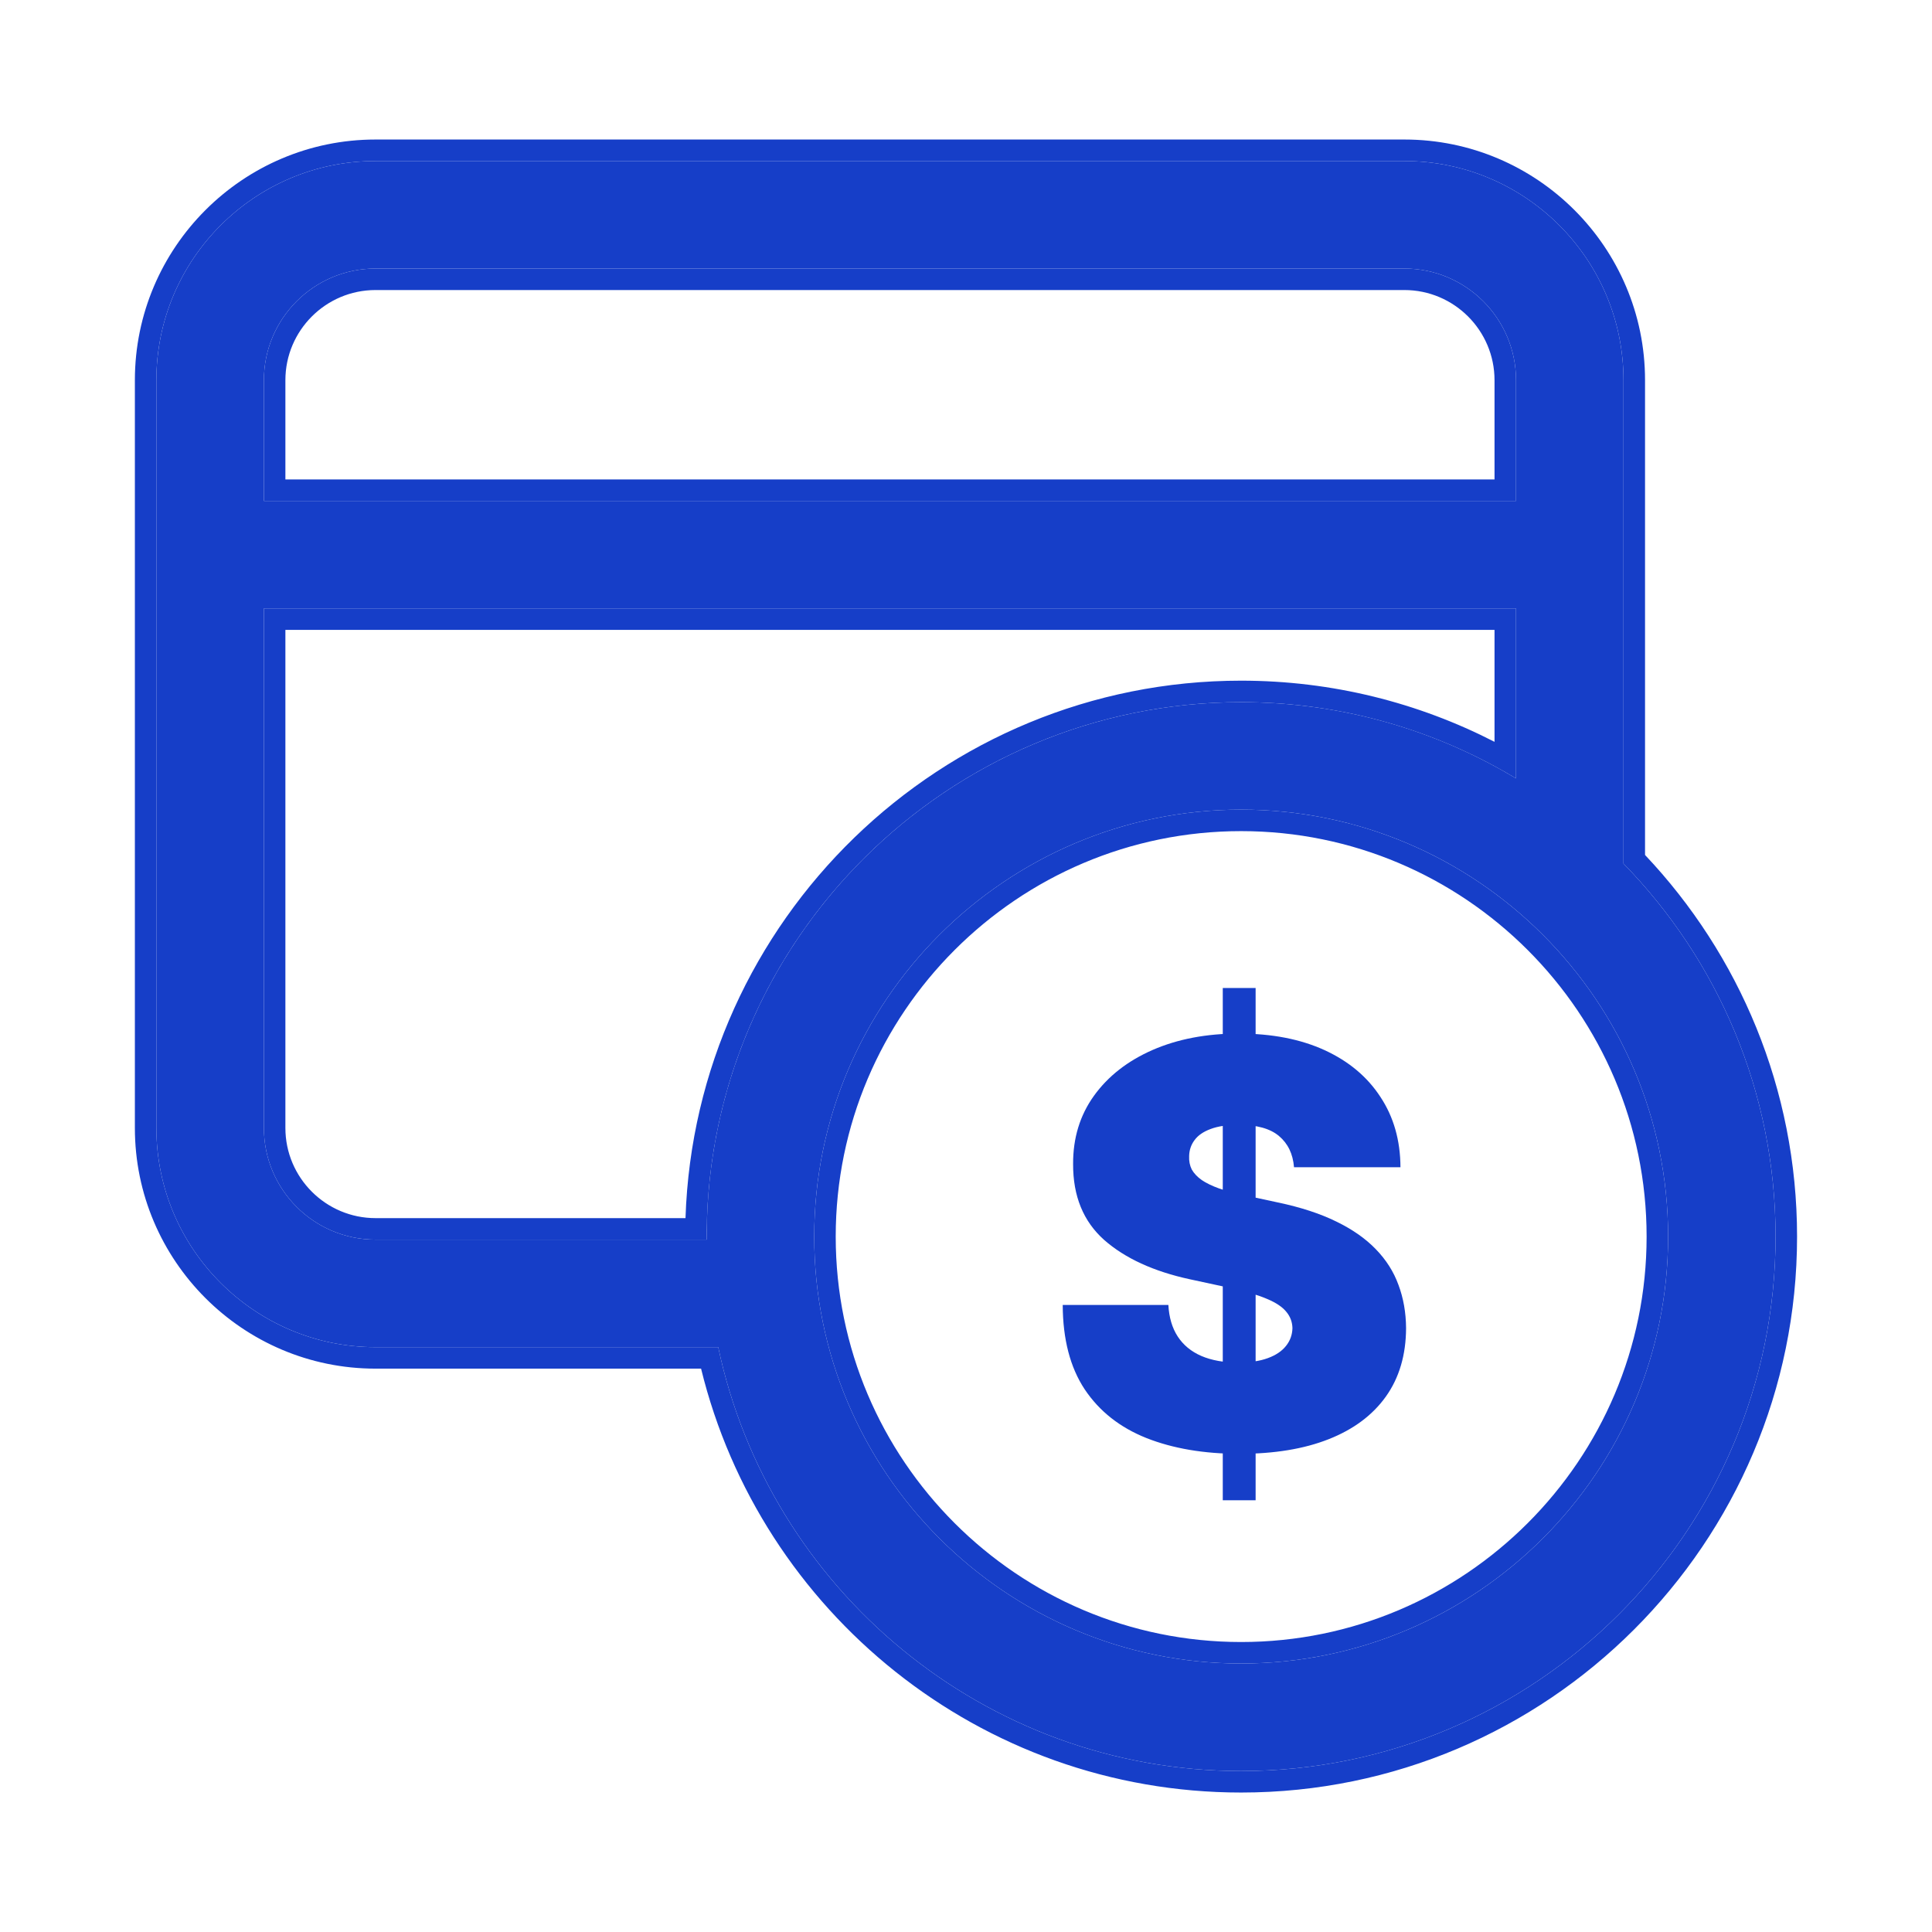
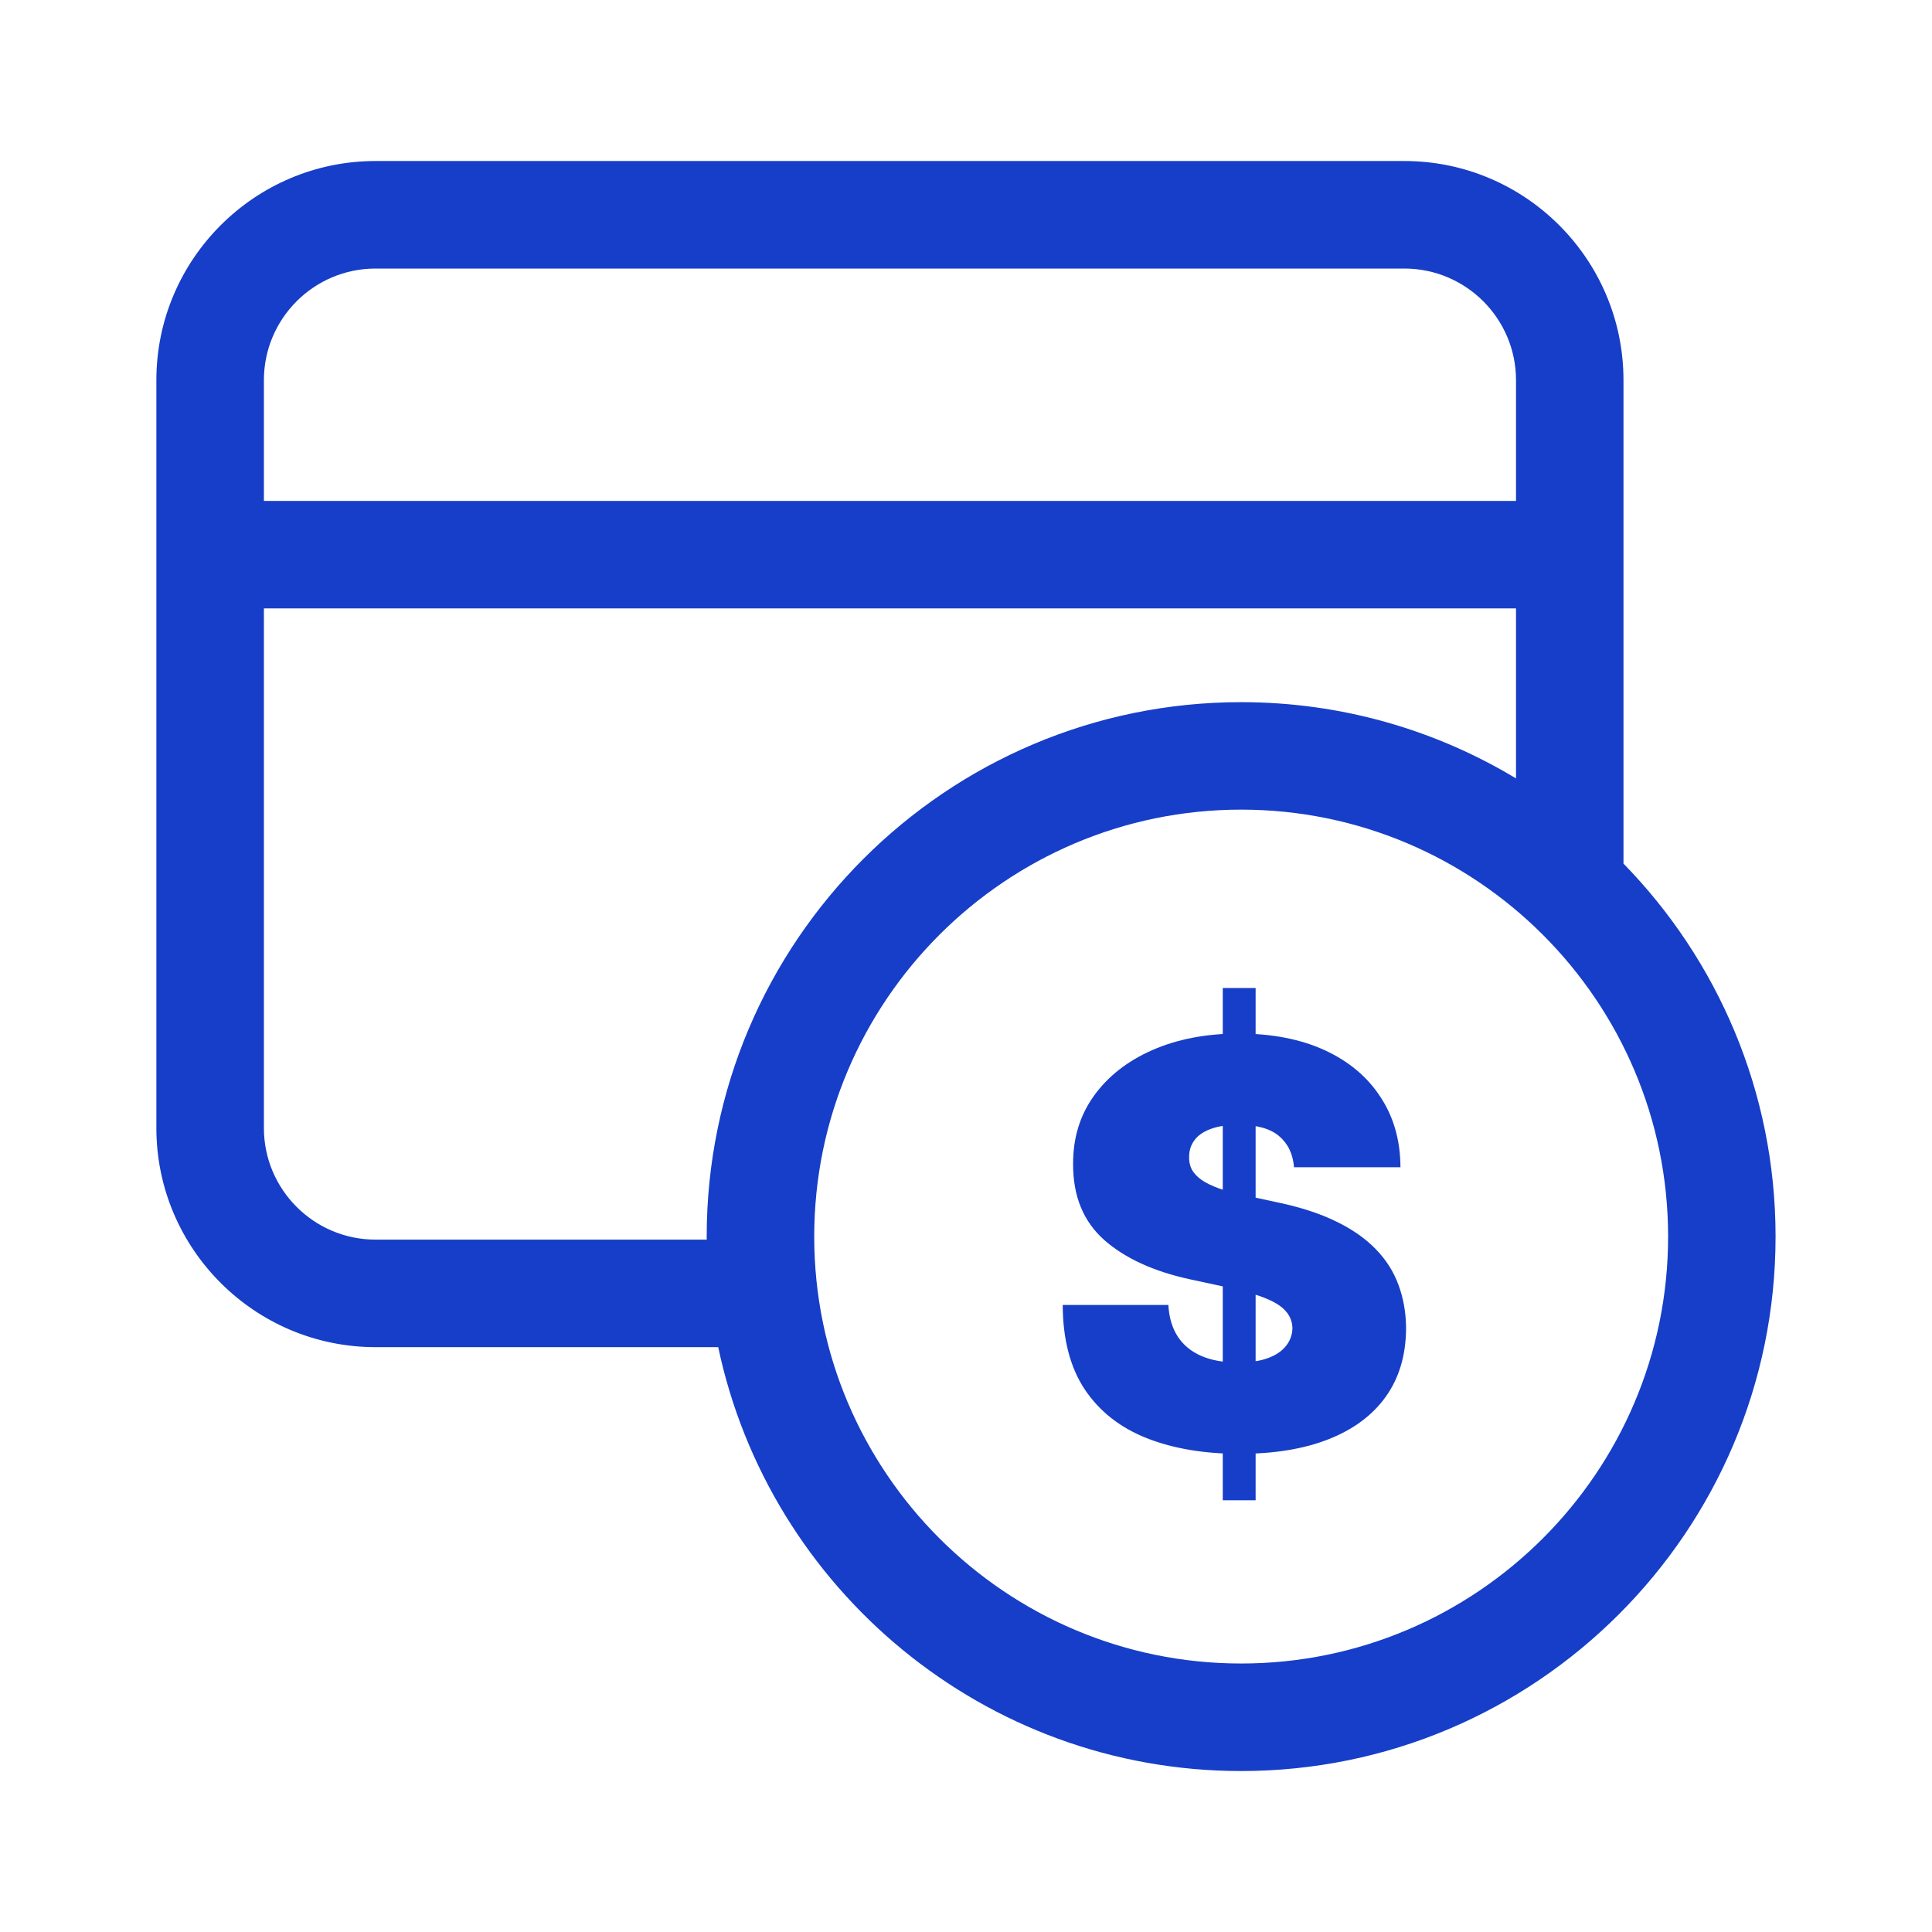
<svg xmlns="http://www.w3.org/2000/svg" width="32" height="32" viewBox="0 0 32 32" fill="none">
  <path d="M26.89 14.304V6.297C26.89 4.295 25.262 2.667 23.261 2.667H6.22C4.219 2.667 2.59 4.295 2.59 6.297V18.683C2.59 20.685 4.219 22.313 6.22 22.313H11.896C12.742 26.318 16.304 29.334 20.557 29.334C25.438 29.334 29.409 25.363 29.409 20.482C29.409 18.081 28.448 15.9 26.89 14.304ZM6.22 4.448H23.261C24.28 4.448 25.11 5.277 25.11 6.297V8.297H4.371V6.297C4.371 5.277 5.2 4.448 6.22 4.448ZM6.22 20.532C5.2 20.532 4.371 19.703 4.371 18.683V10.077H25.11V12.893C23.779 12.091 22.221 11.63 20.557 11.63C15.676 11.63 11.705 15.601 11.705 20.482C11.705 20.499 11.706 20.515 11.706 20.532H6.22ZM20.557 27.553C16.658 27.553 13.486 24.381 13.486 20.482C13.486 16.582 16.658 13.41 20.557 13.41C24.456 13.41 27.629 16.582 27.629 20.482C27.629 24.381 24.456 27.553 20.557 27.553Z" fill="#163EC8" />
-   <path fill-rule="evenodd" clip-rule="evenodd" d="M27.247 14.161V6.297C27.247 4.099 25.459 2.311 23.261 2.311H6.22C4.022 2.311 2.234 4.099 2.234 6.297V18.683C2.234 20.881 4.022 22.669 6.22 22.669H11.612C12.596 26.694 16.232 29.69 20.557 29.69C25.635 29.69 29.765 25.559 29.765 20.482C29.765 18.036 28.806 15.81 27.247 14.161ZM11.896 22.313H6.22C4.219 22.313 2.59 20.685 2.59 18.683V6.297C2.59 4.295 4.219 2.667 6.22 2.667H23.261C25.262 2.667 26.89 4.295 26.89 6.297V14.304C28.448 15.9 29.409 18.081 29.409 20.482C29.409 25.363 25.438 29.334 20.557 29.334C16.304 29.334 12.742 26.318 11.896 22.313ZM23.261 4.804H6.22C5.397 4.804 4.727 5.474 4.727 6.297V7.941H24.754V6.297C24.754 5.474 24.084 4.804 23.261 4.804ZM4.727 18.683C4.727 19.506 5.397 20.176 6.22 20.176H11.354C11.516 15.239 15.582 11.274 20.557 11.274C22.068 11.274 23.494 11.64 24.754 12.287V10.433H4.727V18.683ZM25.11 12.893C24.993 12.822 24.874 12.755 24.754 12.69C23.504 12.014 22.075 11.63 20.557 11.63C15.713 11.63 11.765 15.541 11.706 20.372C11.705 20.409 11.705 20.445 11.705 20.482C11.705 20.491 11.705 20.5 11.706 20.51C11.706 20.517 11.706 20.525 11.706 20.532H6.22C5.2 20.532 4.371 19.703 4.371 18.683V10.077H25.11V12.893ZM13.842 20.482C13.842 24.184 16.855 27.197 20.557 27.197C24.26 27.197 27.273 24.184 27.273 20.482C27.273 16.779 24.26 13.766 20.557 13.766C16.855 13.766 13.842 16.779 13.842 20.482ZM23.261 4.448H6.22C5.2 4.448 4.371 5.277 4.371 6.297V8.297H25.11V6.297C25.11 5.277 24.28 4.448 23.261 4.448ZM13.486 20.482C13.486 24.381 16.658 27.553 20.557 27.553C24.456 27.553 27.629 24.381 27.629 20.482C27.629 16.582 24.456 13.41 20.557 13.41C16.658 13.41 13.486 16.582 13.486 20.482Z" fill="#163EC8" />
  <path d="M20.253 24.849V16.364H20.797V24.849H20.253ZM21.433 19.333C21.415 19.112 21.332 18.94 21.184 18.816C21.039 18.693 20.817 18.631 20.518 18.631C20.328 18.631 20.172 18.654 20.051 18.7C19.932 18.744 19.843 18.805 19.786 18.883C19.728 18.96 19.698 19.048 19.696 19.148C19.692 19.23 19.706 19.303 19.739 19.37C19.775 19.434 19.83 19.492 19.905 19.546C19.98 19.596 20.076 19.643 20.193 19.685C20.311 19.727 20.45 19.764 20.611 19.797L21.168 19.917C21.544 19.996 21.865 20.101 22.132 20.232C22.4 20.362 22.619 20.515 22.789 20.692C22.959 20.867 23.084 21.064 23.163 21.282C23.245 21.501 23.287 21.74 23.289 21.998C23.287 22.445 23.175 22.822 22.954 23.132C22.733 23.441 22.417 23.676 22.006 23.838C21.598 23.999 21.106 24.08 20.532 24.08C19.942 24.08 19.427 23.992 18.987 23.818C18.549 23.643 18.209 23.375 17.966 23.012C17.725 22.648 17.604 22.181 17.602 21.614H19.352C19.363 21.821 19.415 21.996 19.507 22.137C19.6 22.279 19.73 22.386 19.898 22.459C20.069 22.532 20.271 22.568 20.505 22.568C20.702 22.568 20.866 22.544 20.999 22.495C21.131 22.447 21.232 22.379 21.3 22.293C21.369 22.207 21.404 22.109 21.407 21.998C21.404 21.894 21.37 21.804 21.304 21.726C21.24 21.647 21.134 21.576 20.986 21.514C20.837 21.45 20.637 21.39 20.386 21.335L19.709 21.189C19.108 21.059 18.634 20.841 18.288 20.537C17.943 20.229 17.772 19.811 17.774 19.28C17.772 18.849 17.887 18.473 18.119 18.15C18.353 17.825 18.677 17.572 19.09 17.391C19.505 17.21 19.981 17.119 20.518 17.119C21.066 17.119 21.54 17.211 21.94 17.394C22.34 17.578 22.648 17.836 22.865 18.17C23.084 18.501 23.194 18.889 23.196 19.333H21.433Z" fill="#163EC8" />
</svg>